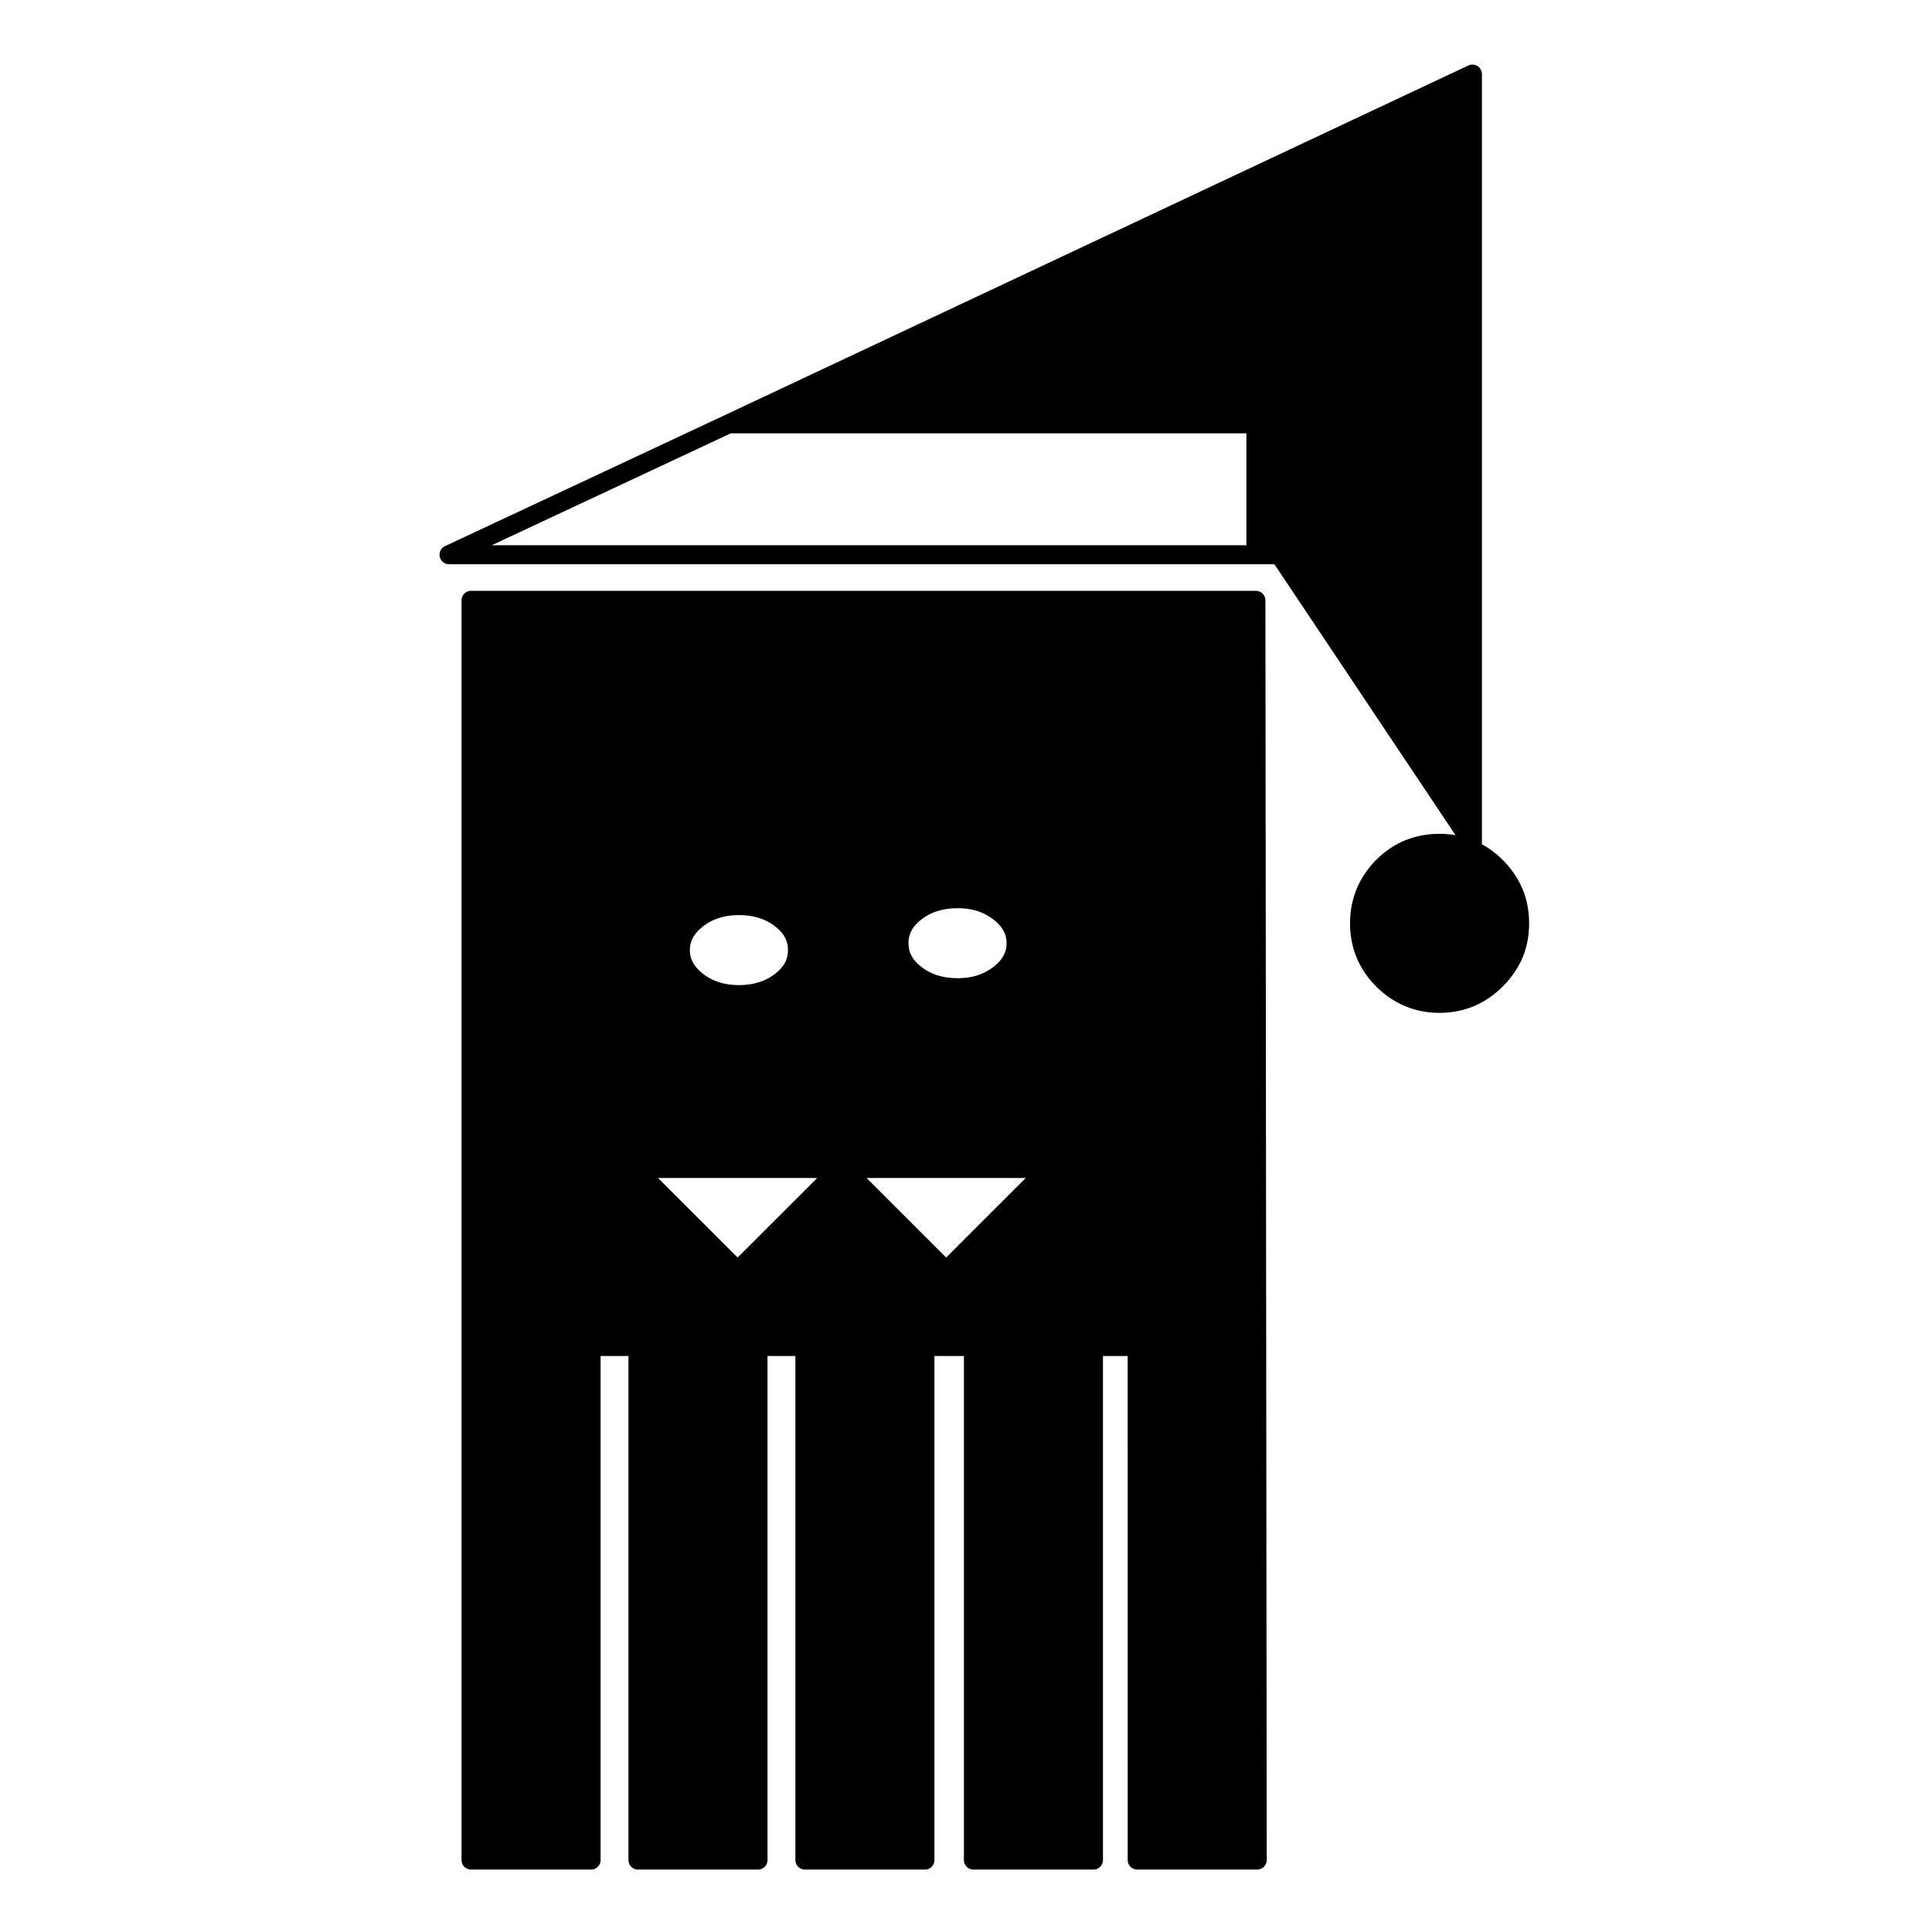
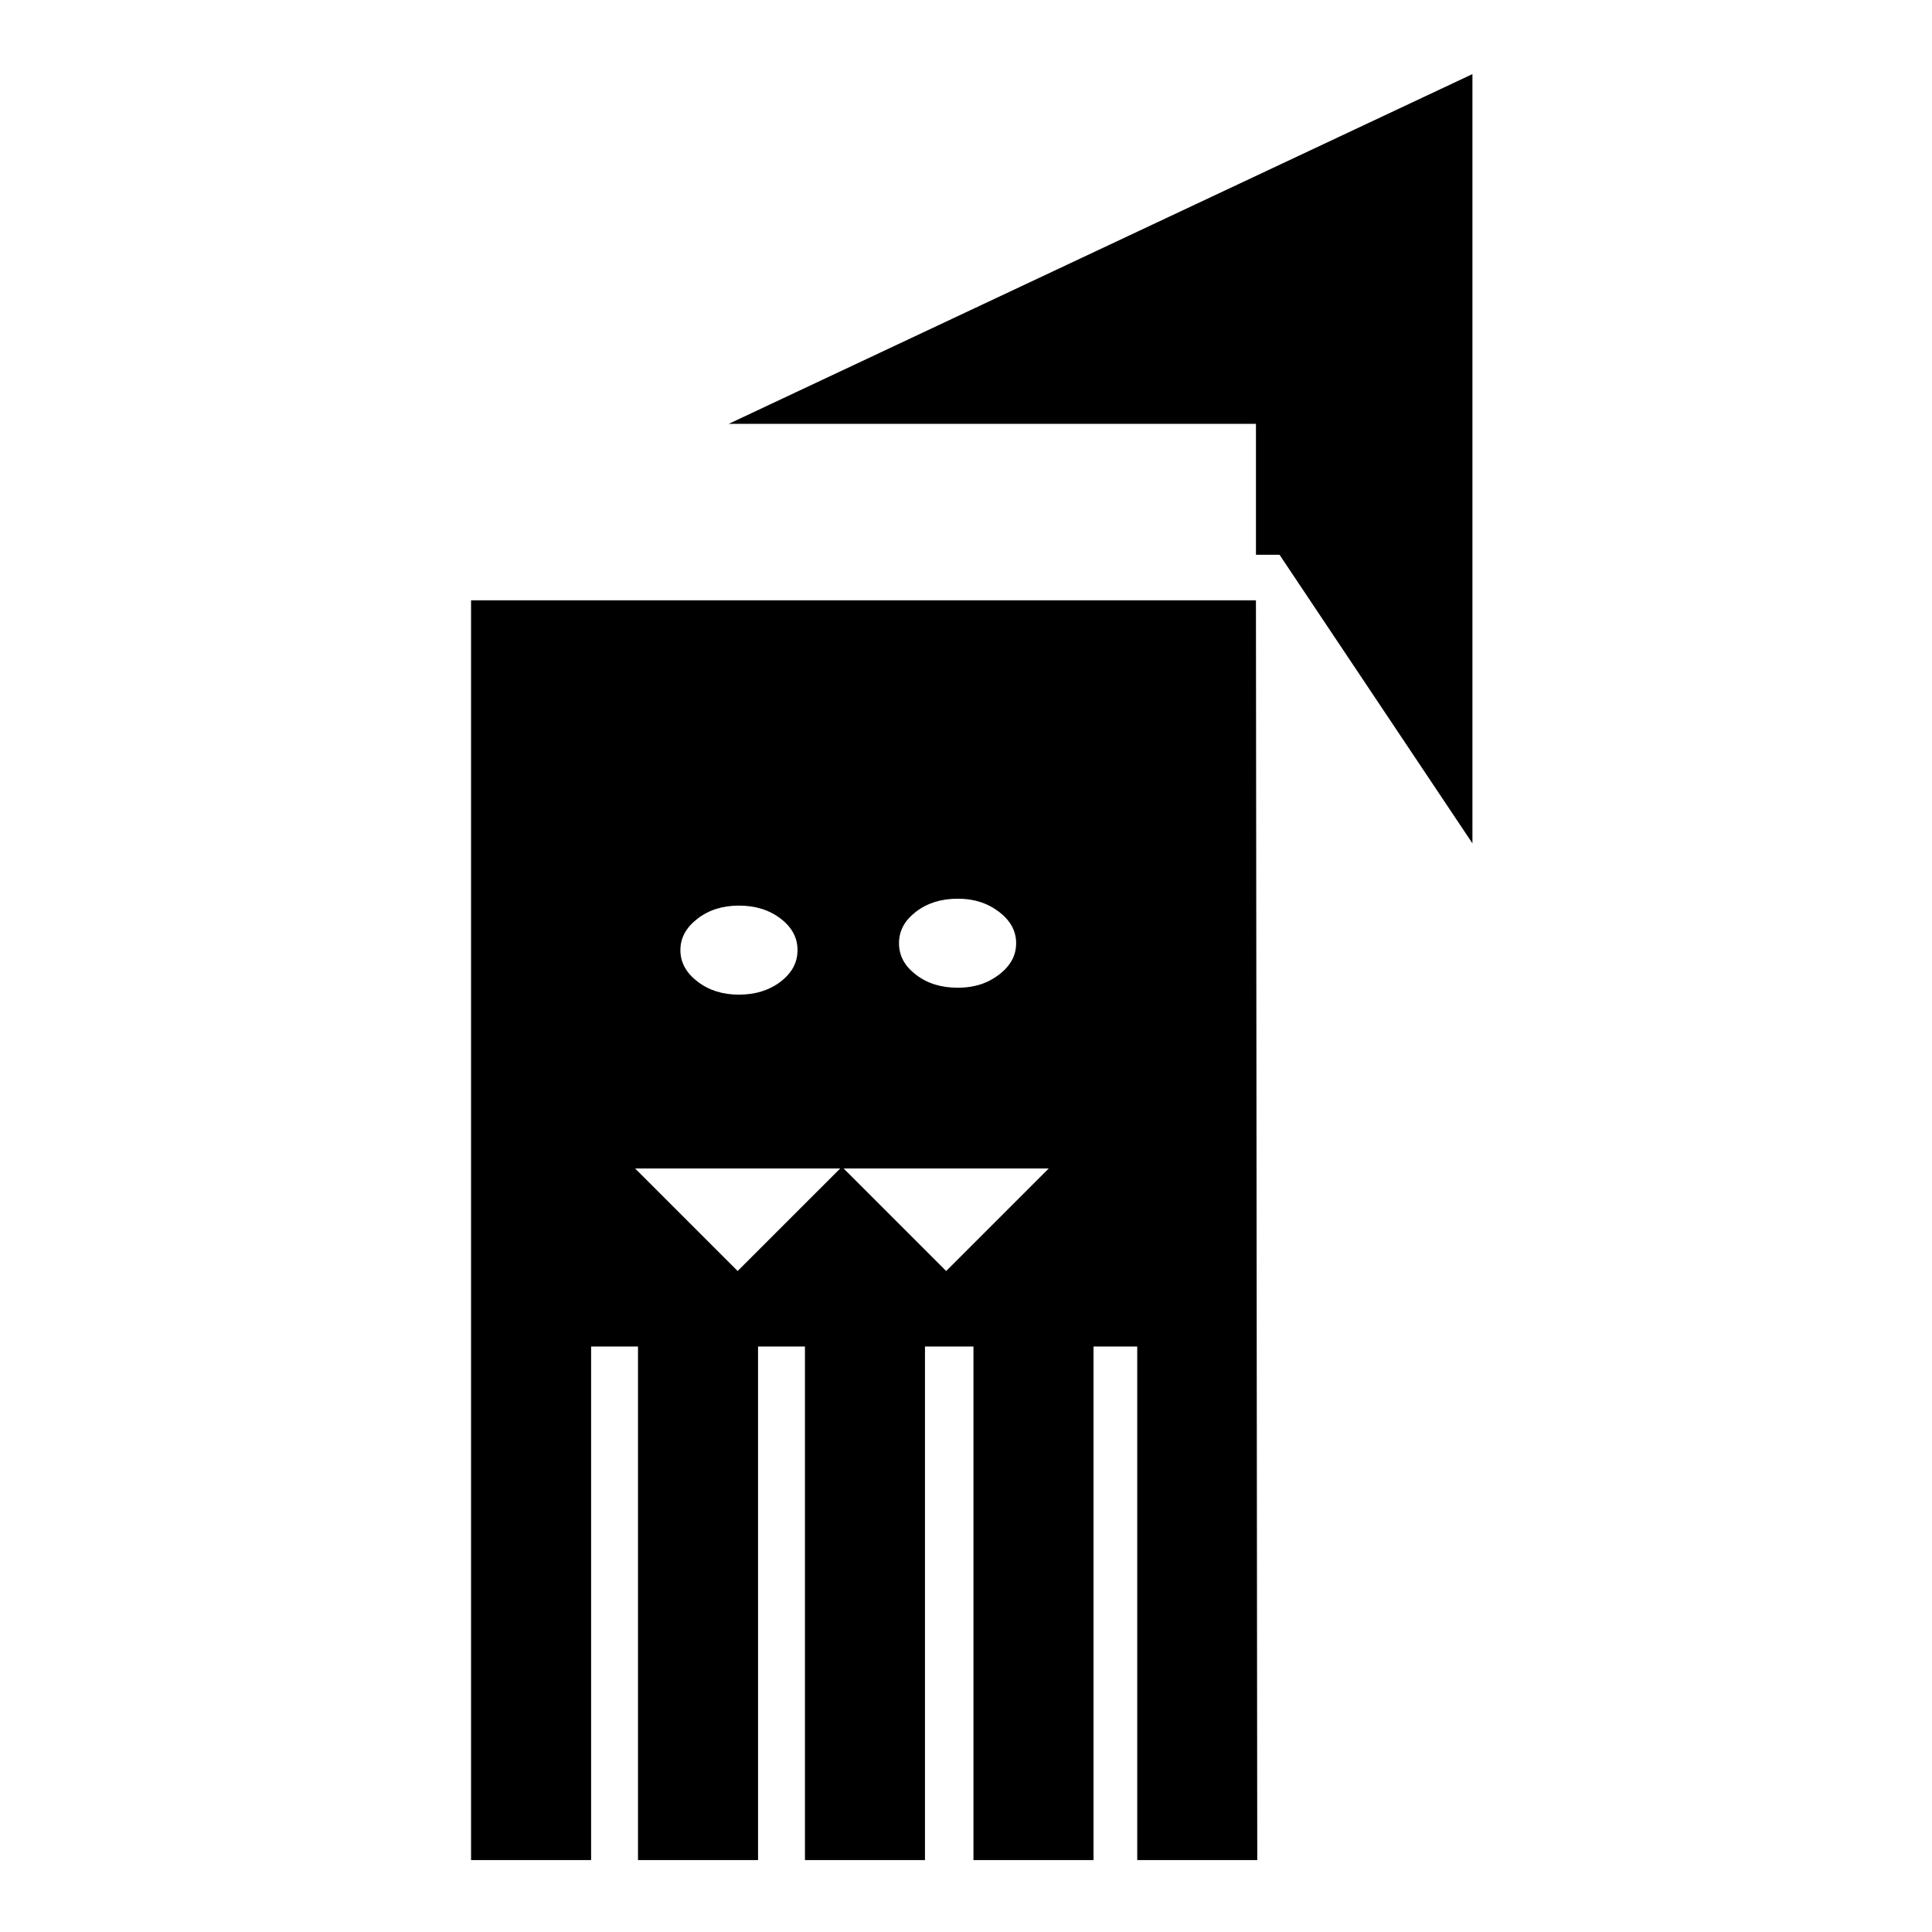
<svg xmlns="http://www.w3.org/2000/svg" width="800px" height="800px" version="1.1" viewBox="144 144 512 512">
  <path d="m344.89 500.85h12.43v136.09h31.809v-136.09h12.848v136.09h31.816v-136.09h11.586v136.09h31.809l-0.352-333.85h-208v333.85h31.816v-136.09h12.426v136.09h31.816zm61.516-116.71c0.777 0.414 1.551 0.91 2.316 1.477 3.023 2.316 4.566 5.055 4.566 8.352 0 3.301-1.547 6.039-4.566 8.352-0.766 0.57-1.543 1.055-2.316 1.477-2.523 1.336-5.406 1.961-8.637 1.961-4.281 0-8.004-1.117-11.023-3.438-3.019-2.312-4.5-5.055-4.5-8.352 0-3.301 1.477-6.035 4.5-8.352 3.019-2.312 6.742-3.449 11.023-3.449 3.231 0 6.106 0.633 8.637 1.973zm-51.055 11.648c0 3.305-1.473 6.051-4.488 8.363-3.023 2.312-6.746 3.441-11.027 3.441-4.289 0-7.934-1.129-10.953-3.441-3.019-2.312-4.57-5.059-4.57-8.363 0-3.293 1.551-6.035 4.57-8.352 3.019-2.316 6.672-3.441 10.953-3.441s8.004 1.125 11.027 3.441c3.019 2.316 4.488 5.059 4.488 8.352zm-15.867 85.043-27.176-27.172h54.352zm55.262 0-27.176-27.172h54.355z" />
-   <path d="m476.84 291.02h6.25l51.121 76.477v-203.86l-197.11 92.695h139.74z" />
-   <path d="m510.48 403.66c4.144 4.144 9.195 6.246 15.027 6.246 5.824 0 10.809-2.102 14.953-6.246 1.824-1.82 3.234-3.793 4.281-5.894 1.34-2.742 1.977-5.762 1.977-9.062s-0.637-6.316-1.977-9.059c-1.047-2.176-2.453-4.137-4.281-5.969-1.898-1.895-4.012-3.367-6.254-4.352-2.672-1.195-5.543-1.824-8.699-1.824-5.836 0-10.883 2.031-15.027 6.176l-0.352 0.352c-3.863 4.144-5.828 8.992-5.828 14.676 0 5.691 1.969 10.539 5.828 14.605 0.066 0.07 0.207 0.211 0.352 0.352z" />
-   <path transform="matrix(5.038 0 0 5.038 260.48 161.11)" d="m28.963 44.268c-0.501-0.266-1.073-0.392-1.714-0.392-0.85 0-1.589 0.225-2.188 0.683-0.599 0.461-0.893 1.003-0.893 1.66 0 0.655 0.293 1.199 0.893 1.658 0.599 0.46 1.338 0.682 2.188 0.682 0.642 0 1.213-0.124 1.714-0.389 0.154-0.084 0.308-0.18 0.46-0.293 0.6-0.459 0.906-1.003 0.906-1.658 0-0.656-0.307-1.198-0.906-1.66-0.152-0.11-0.305-0.209-0.46-0.291zm-11.025 3.972c-0.6 0.459-1.339 0.683-2.189 0.683-0.851 0-1.575-0.224-2.174-0.683s-0.907-1.004-0.907-1.66c0-0.654 0.308-1.198 0.907-1.658s1.324-0.683 2.174-0.683c0.85 0 1.589 0.223 2.189 0.683s0.891 1.004 0.891 1.658c7.76e-4 0.656-0.291 1.201-0.891 1.66zm-7.652 9.828h10.788l-5.394 5.392zm6.467 9.366v27.013h-6.315v-27.013h-2.466v27.013h-6.315v-66.265h41.286l0.07 66.265h-6.314l-7.76e-4 -27.013h-2.3v27.013h-6.315v-27.013h-2.55v27.013h-6.314v-27.013zm4.502-9.366h10.789l-5.395 5.393zm-6.048-39.169-14.706 6.885h42.443m0 0h1.24l10.147 15.18m7.75e-4 0.362c-0.53-0.237-1.1-0.362-1.727-0.362-1.158 0-2.16 0.403-2.983 1.226-0.028 0.028-0.056 0.056-0.07 0.07-0.767 0.823-1.157 1.785-1.157 2.913 0 1.13 0.391 2.092 1.157 2.899 0.015 0.014 0.042 0.042 0.07 0.07 0.823 0.823 1.825 1.24 2.983 1.24 1.156 0 2.145-0.417 2.968-1.24 0.362-0.361 0.642-0.753 0.85-1.17 0.266-0.544 0.392-1.144 0.392-1.799 0-0.655-0.126-1.254-0.392-1.798-0.208-0.432-0.487-0.821-0.85-1.185-0.377-0.376-0.796-0.668-1.241-0.864zm0 0v-0.362m0 0v-40.464l-39.125 18.399m27.737 6.885v-6.885h-27.737" fill="none" stroke="#000000" stroke-linecap="round" stroke-linejoin="round" stroke-miterlimit="10" />
+   <path d="m476.84 291.02h6.25l51.121 76.477v-203.86l-197.11 92.695h139.74" />
</svg>